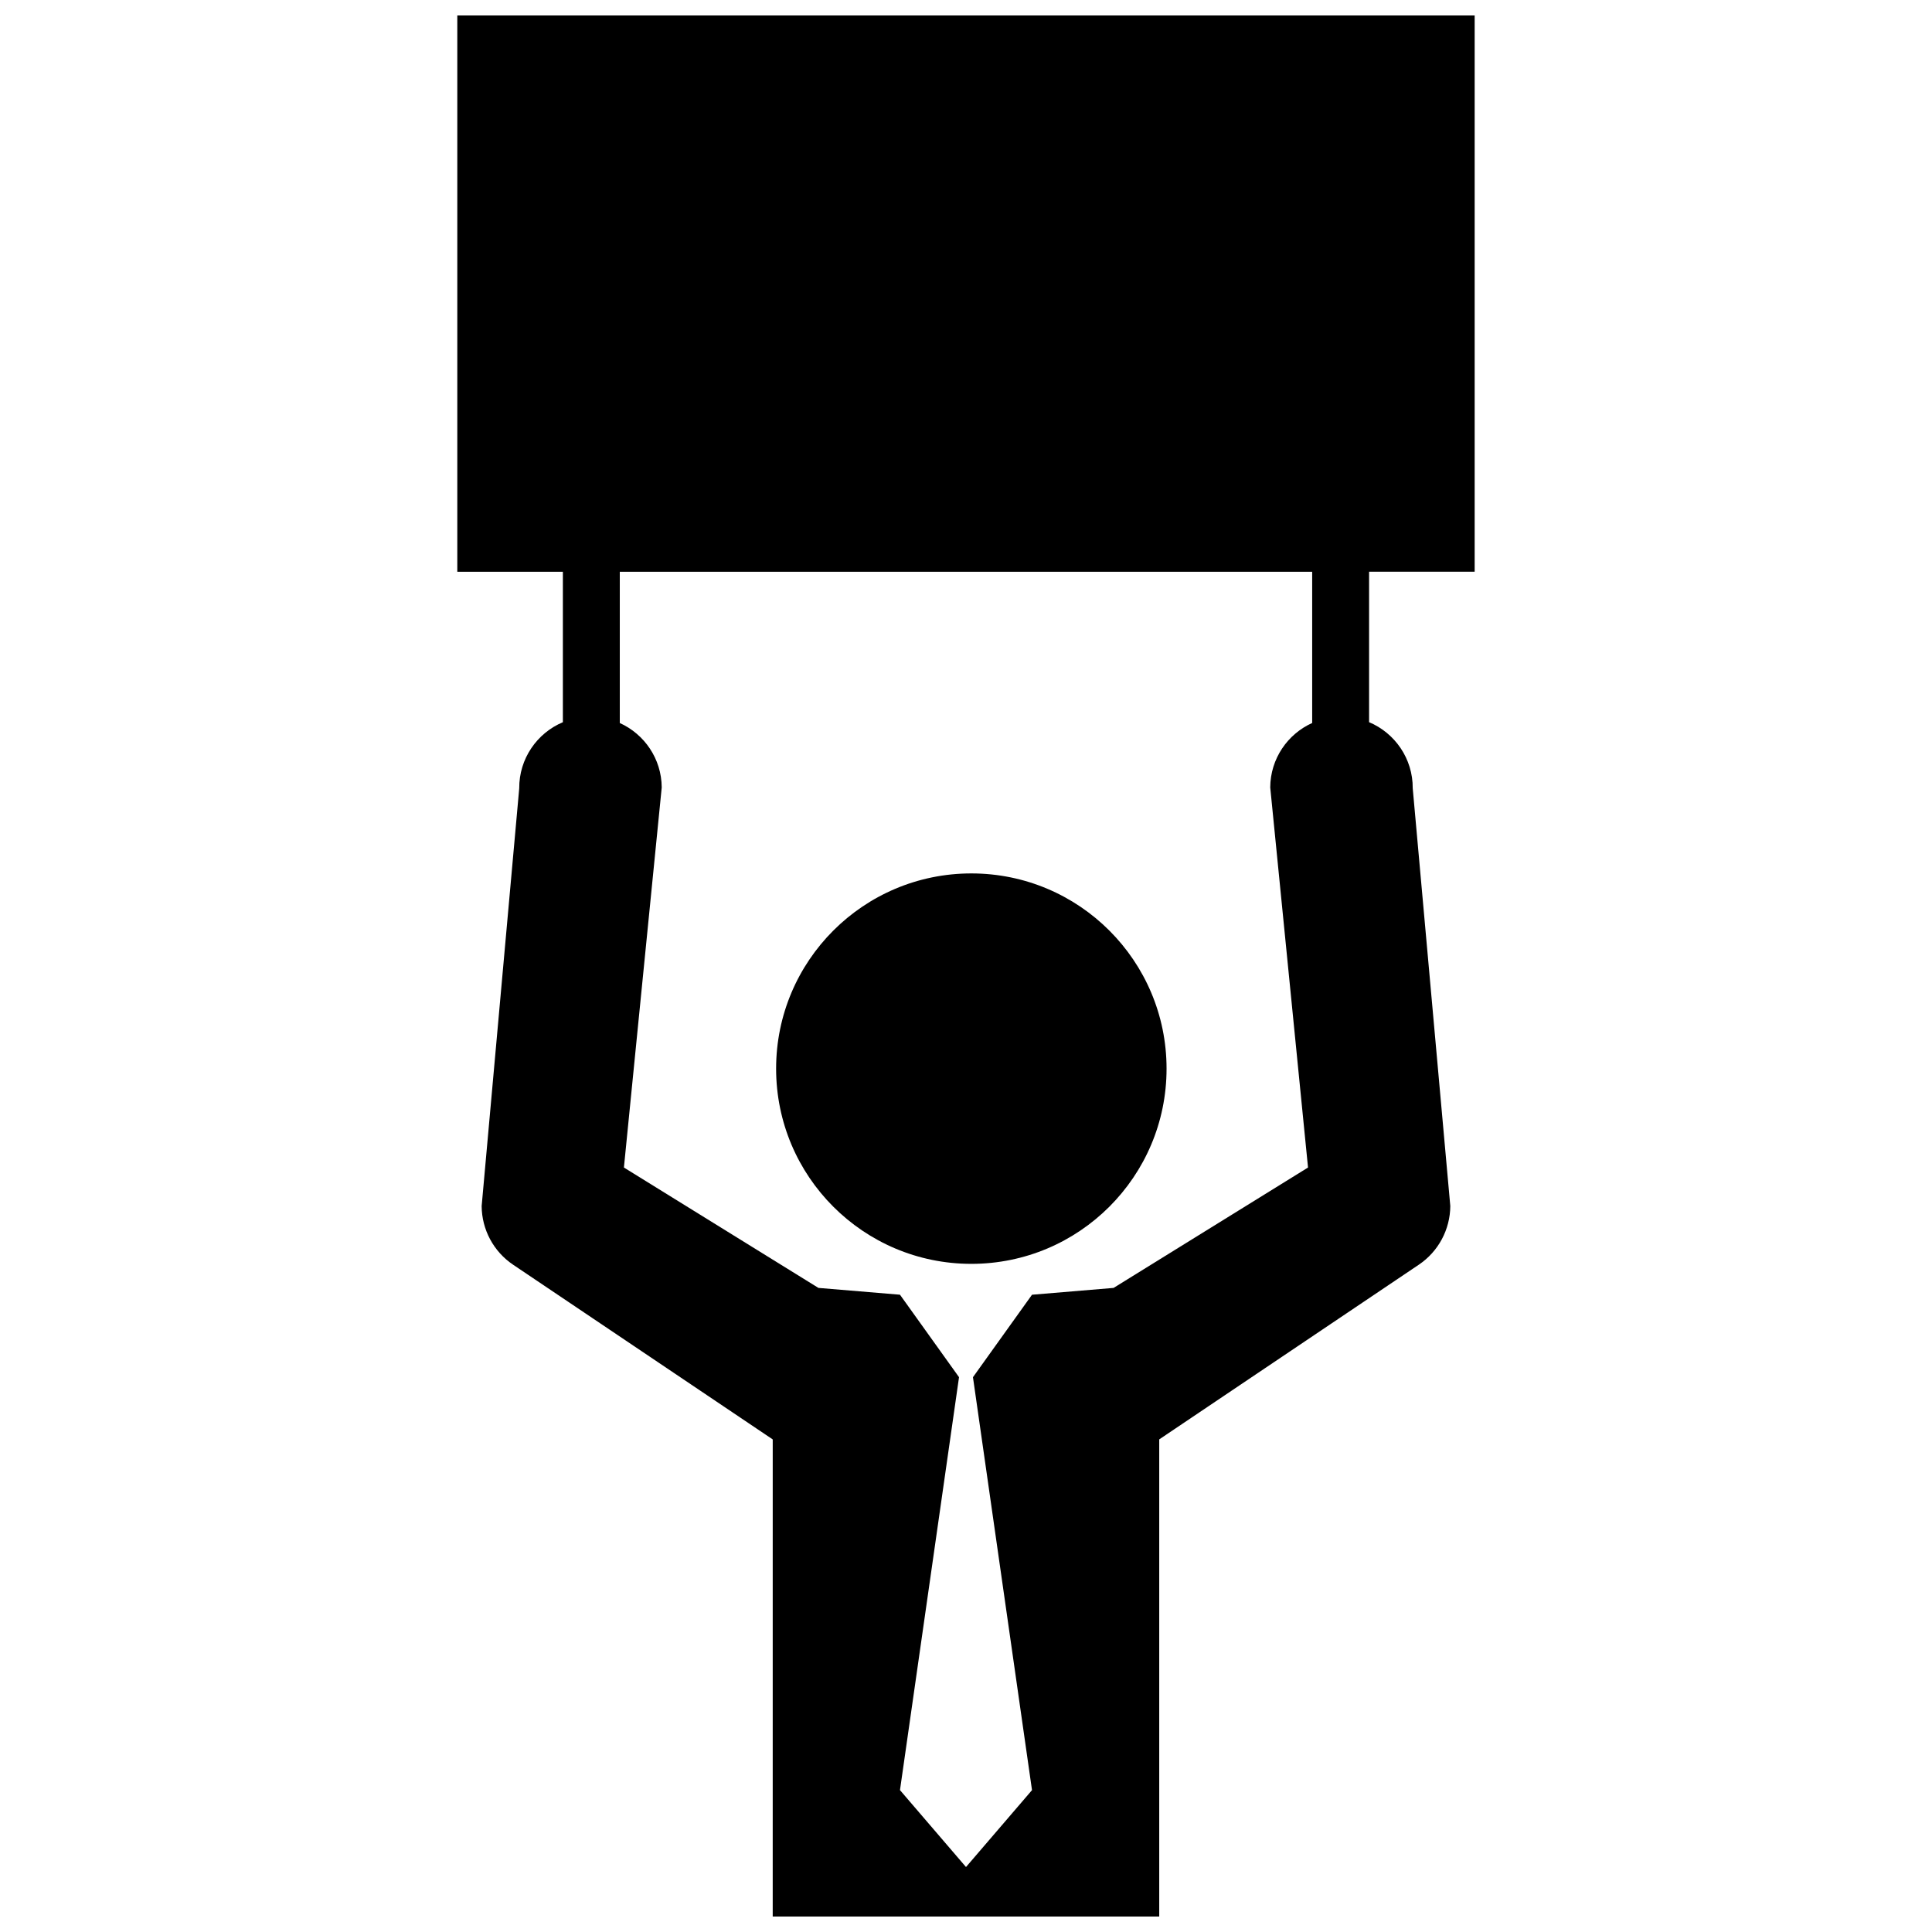
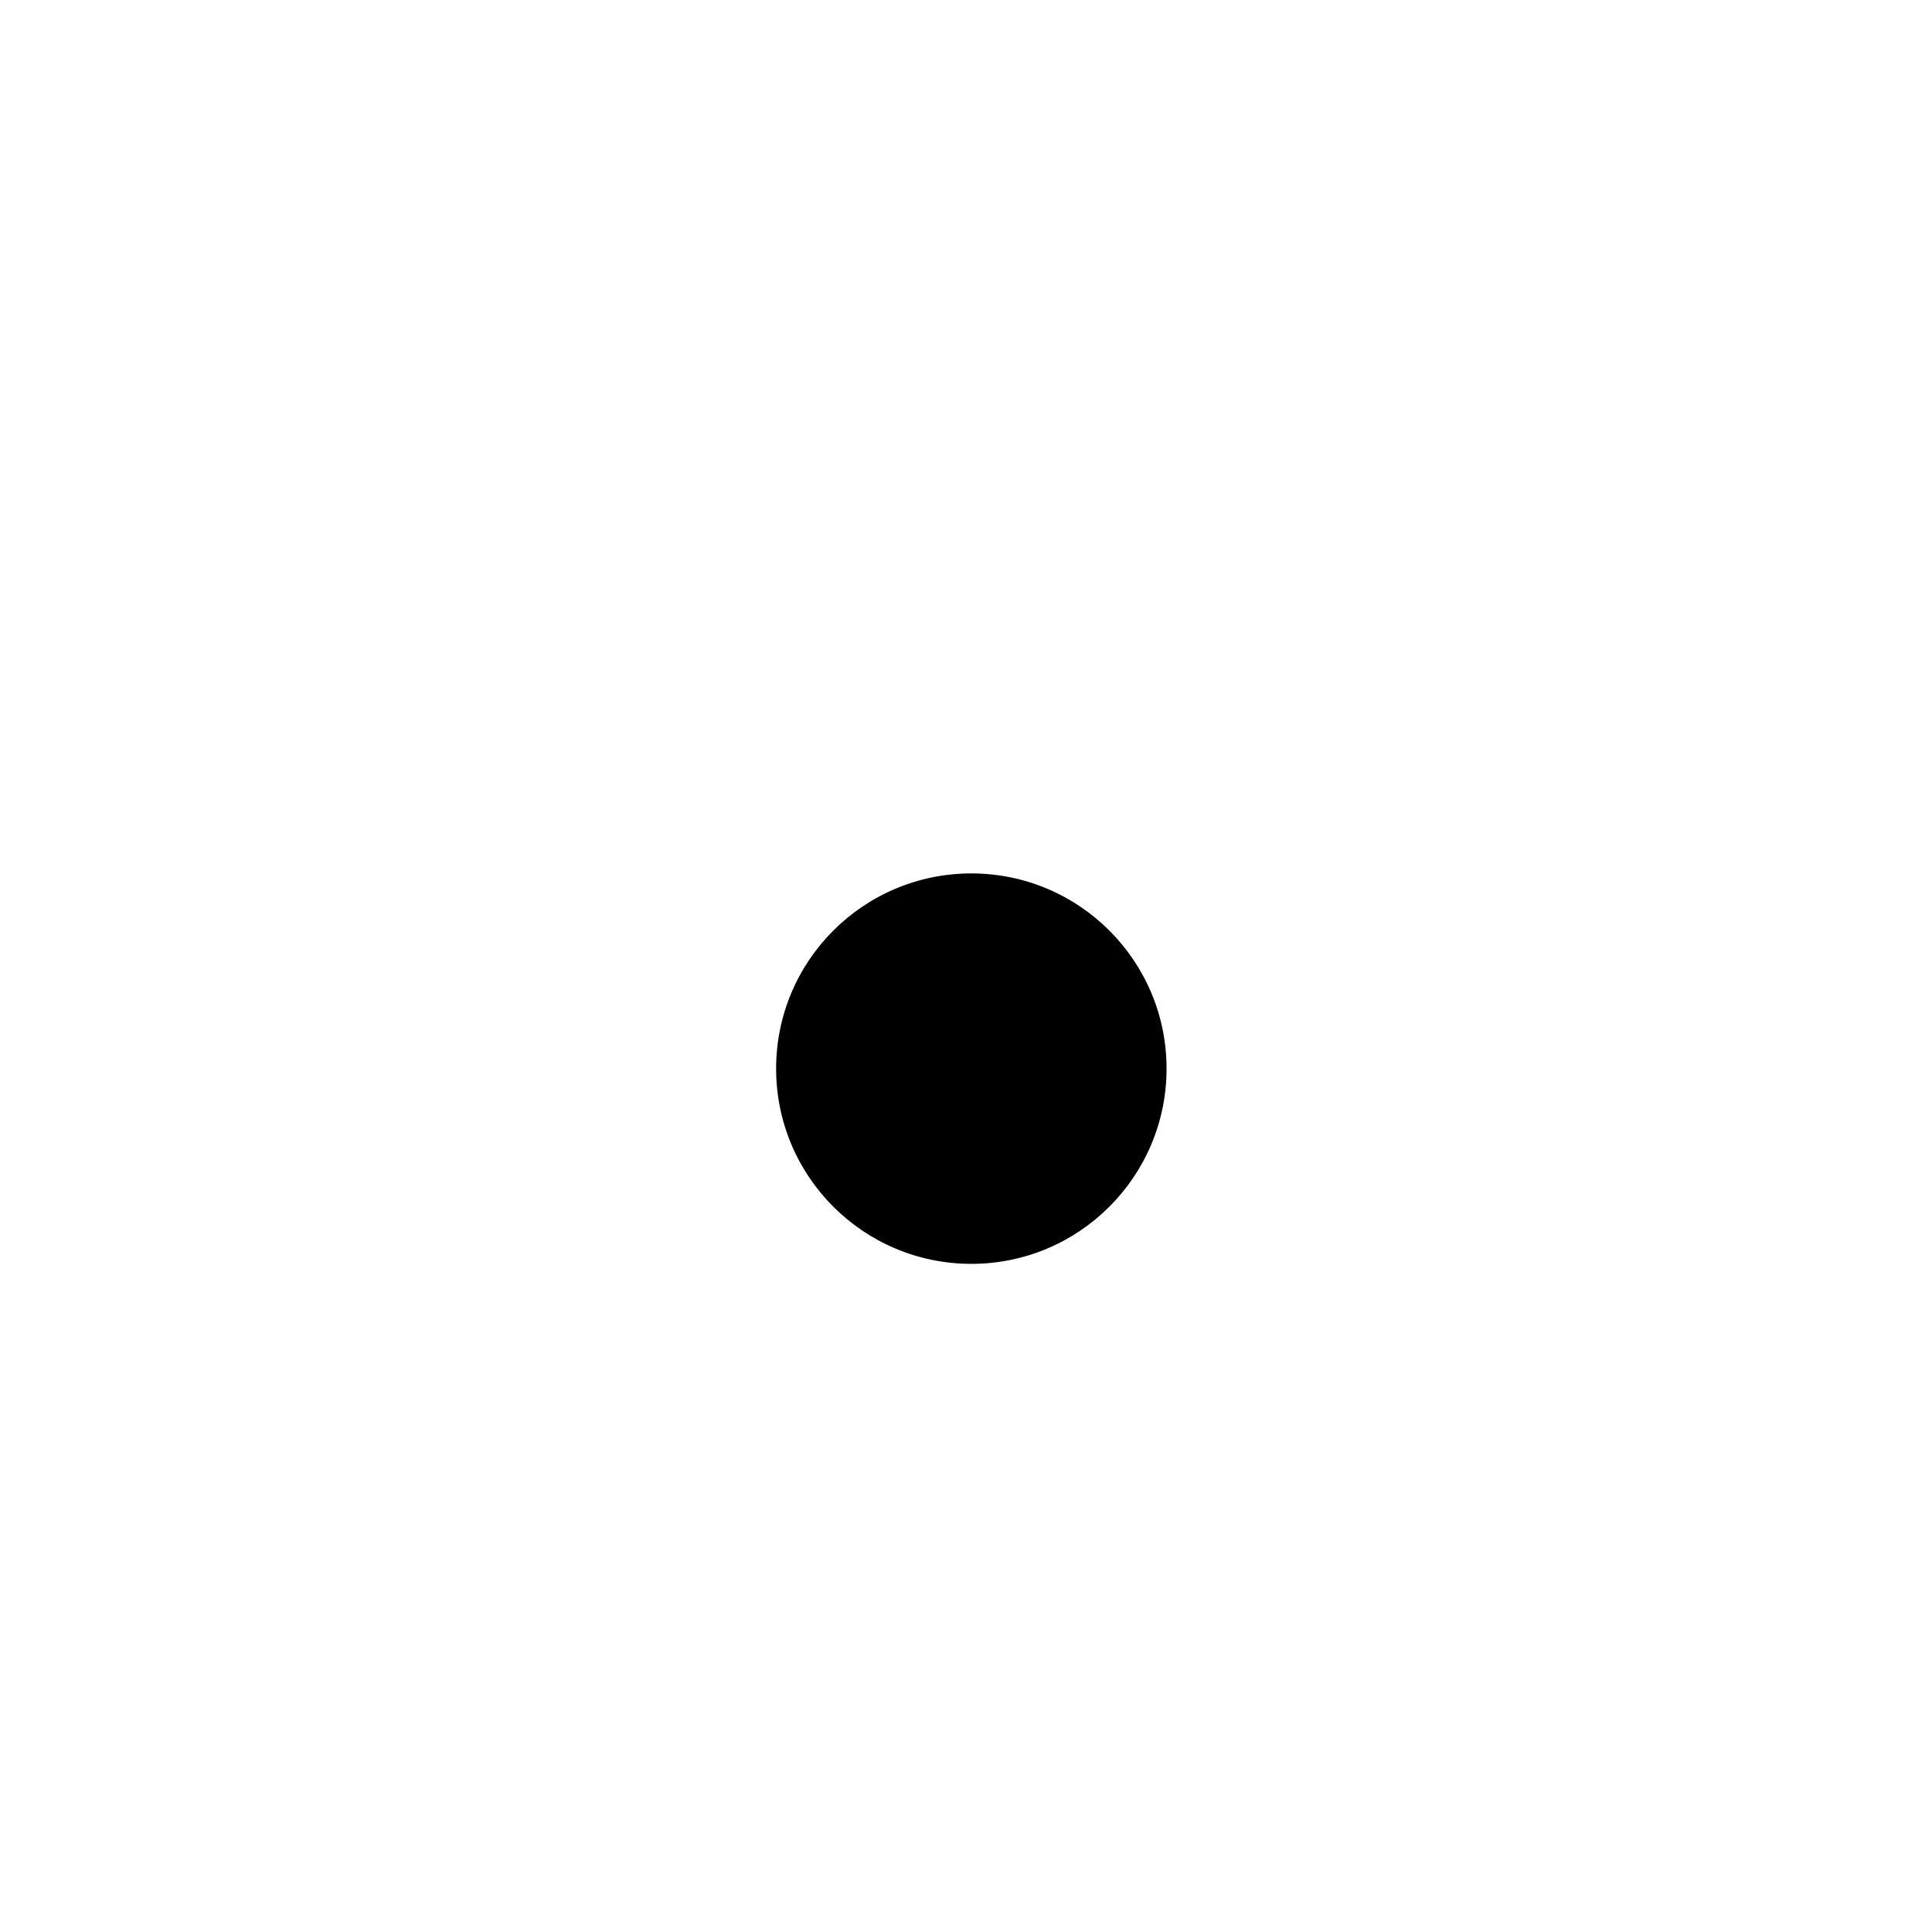
<svg xmlns="http://www.w3.org/2000/svg" width="800px" height="800px" version="1.1" viewBox="144 144 512 512">
  <defs>
    <clipPath id="a">
-       <path d="m265 148.09h270v503.81h-270z" />
-     </clipPath>
+       </clipPath>
  </defs>
  <path d="m453.15 427.2c0 28.574-23.164 51.734-51.738 51.734-28.574 0-51.734-23.16-51.734-51.734s23.16-51.734 51.734-51.734c28.574 0 51.738 23.16 51.738 51.734" />
  <g clip-path="url(#a)">
    <path d="m534.8 295.52v-147.43h-269.61v147.43h27.977v39.871c-6.832 2.871-11.617 9.648-11.566 17.527l-9.957 110.7c0.039 6.242 3.16 12.066 8.34 15.547l68.797 46.297-0.004 126.44h102.43v-126.45l68.797-46.297c5.176-3.481 8.297-9.305 8.34-15.547l-9.957-110.7c0.051-7.875-4.731-14.652-11.566-17.527v-39.871l27.977-0.004zm-43.059 40.078c-6.516 2.941-11.07 9.461-11.117 17.078l10.016 100.73-51.535 31.906-21.613 1.805-15.648 21.855 15.648 109.43-17.496 20.383v-0.012 0.004l-17.492-20.379 15.648-109.43-15.648-21.855-21.613-1.805-51.547-31.902 10.02-100.72c-0.047-7.617-4.606-14.137-11.113-17.078v-40.082h183.49z" />
  </g>
</svg>